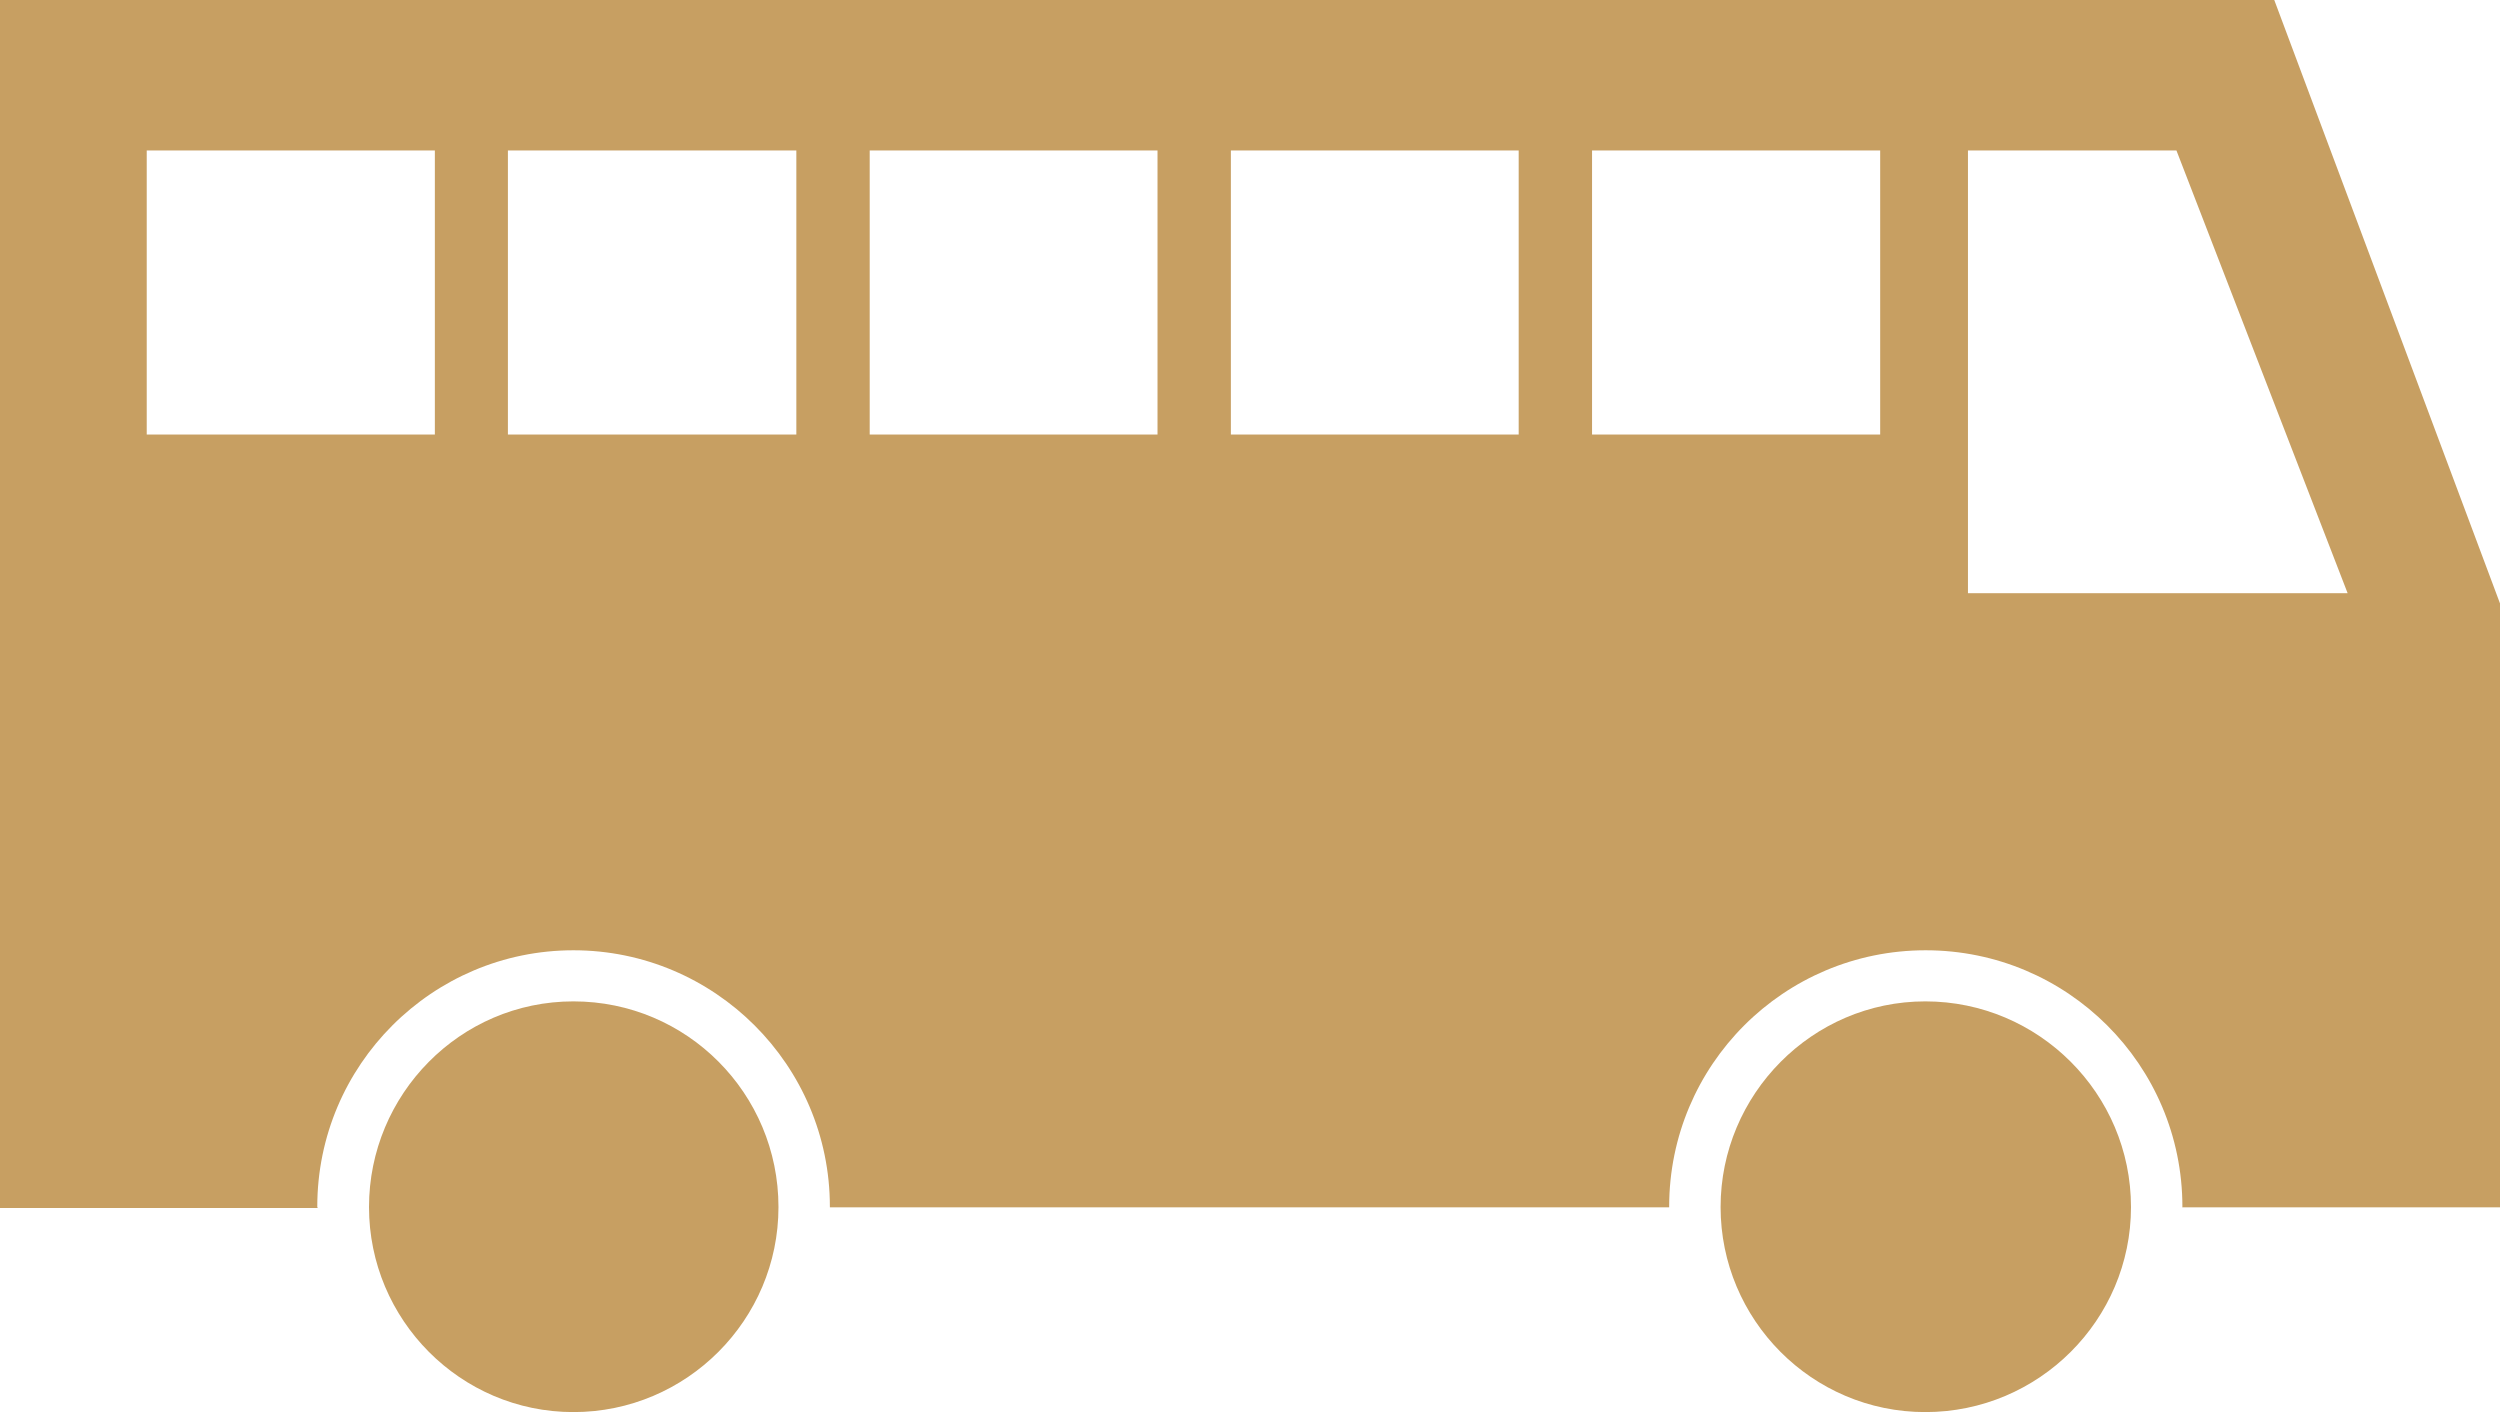
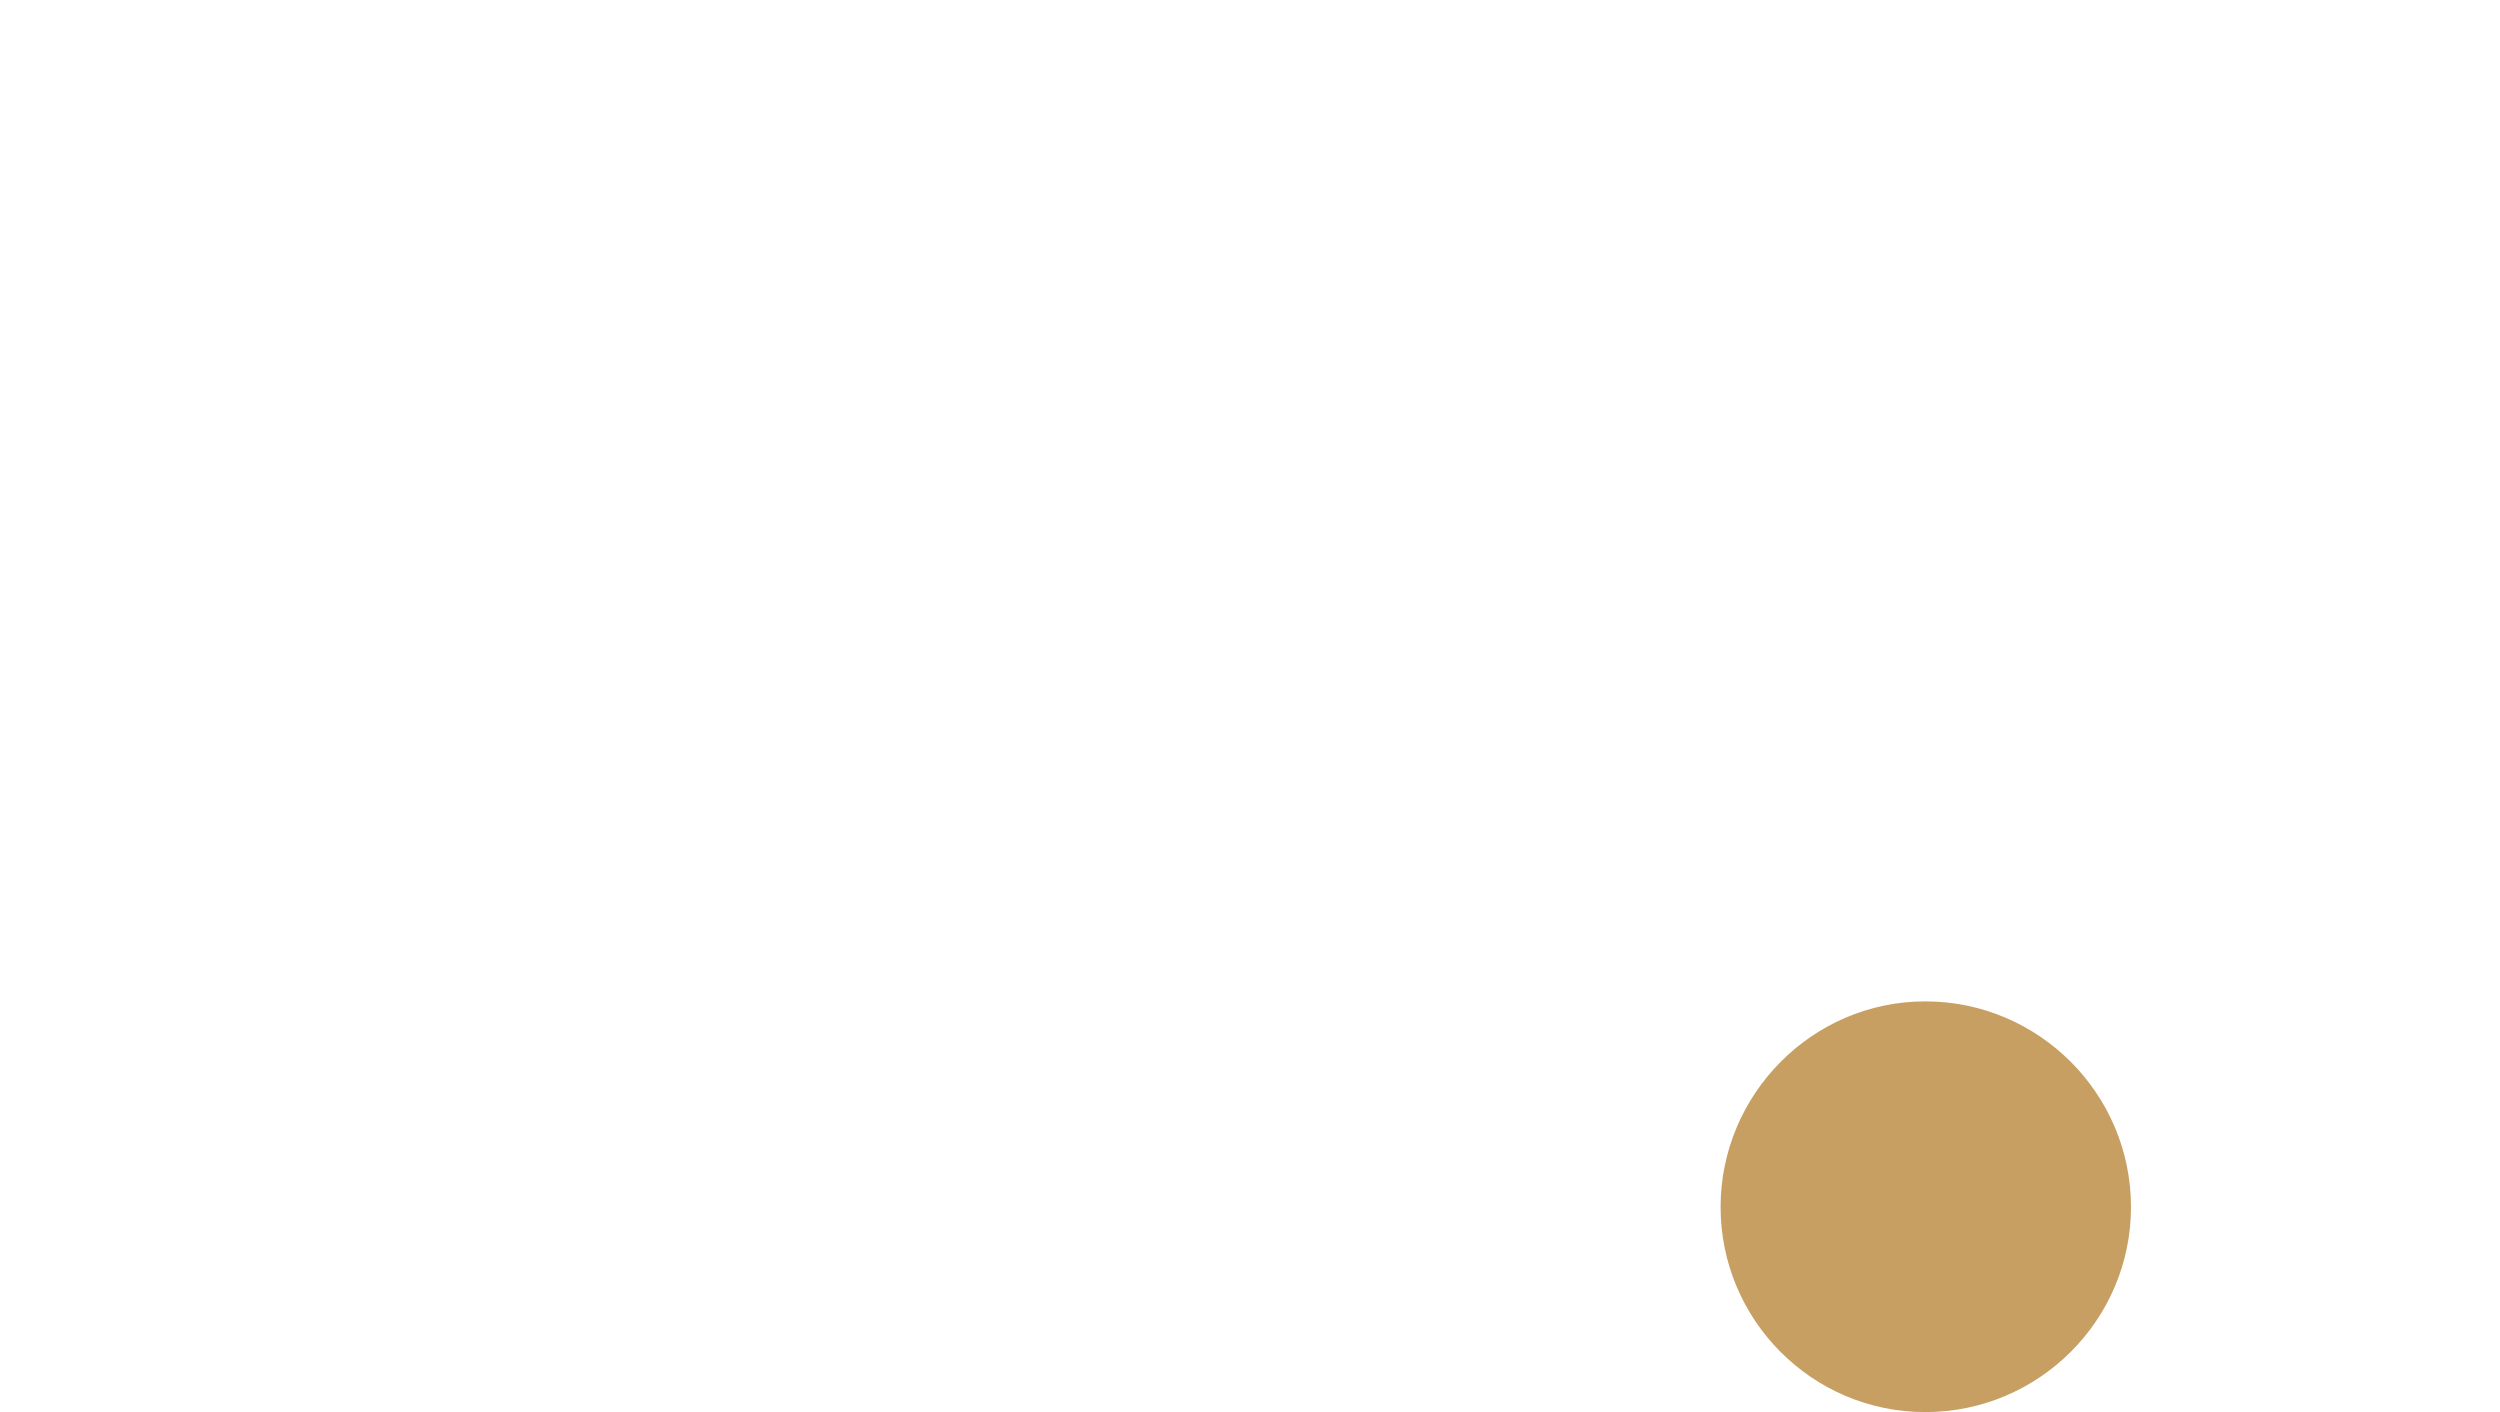
<svg xmlns="http://www.w3.org/2000/svg" id="_レイヤー_2" viewBox="0 0 79.74 45.04">
  <defs>
    <style>.cls-1{fill:#c79f62;stroke-width:0px;}</style>
  </defs>
  <g id="_レイヤー_1-2">
-     <path class="cls-1" d="m72.54,0H0v38.53h10.14s-.02-.01-.02-.04c0-4.52,3.67-8.18,8.17-8.18s8.18,3.66,8.18,8.18v.02h26.77s0,0,0-.02c0-4.52,3.66-8.18,8.18-8.18s8.19,3.66,8.19,8.18c0,.02-.01.02-.01.02h10.16s0-19.21,0-19.21L72.54,0ZM13.87,13.86H4.68V4.8h9.19v9.06Zm11.53,0h-9.2V4.8h9.2v9.06Zm11.52,0h-9.18V4.8h9.18v9.06Zm11.52,0h-9.18V4.8h9.18v9.06Zm11.53,0h-9.19V4.8h9.19v9.06Zm2.8,5.07V4.8h6.65l5.46,14.12h-12.11Z" />
-     <path class="cls-1" d="m24.83,38.5c0,3.6-2.93,6.54-6.54,6.54s-6.52-2.95-6.52-6.54,2.9-6.56,6.52-6.56,6.54,2.94,6.54,6.56Z" />
    <path class="cls-1" d="m67.97,38.5c0,3.6-2.94,6.54-6.56,6.54s-6.53-2.95-6.53-6.54,2.92-6.56,6.53-6.56,6.56,2.94,6.56,6.56Z" />
  </g>
</svg>